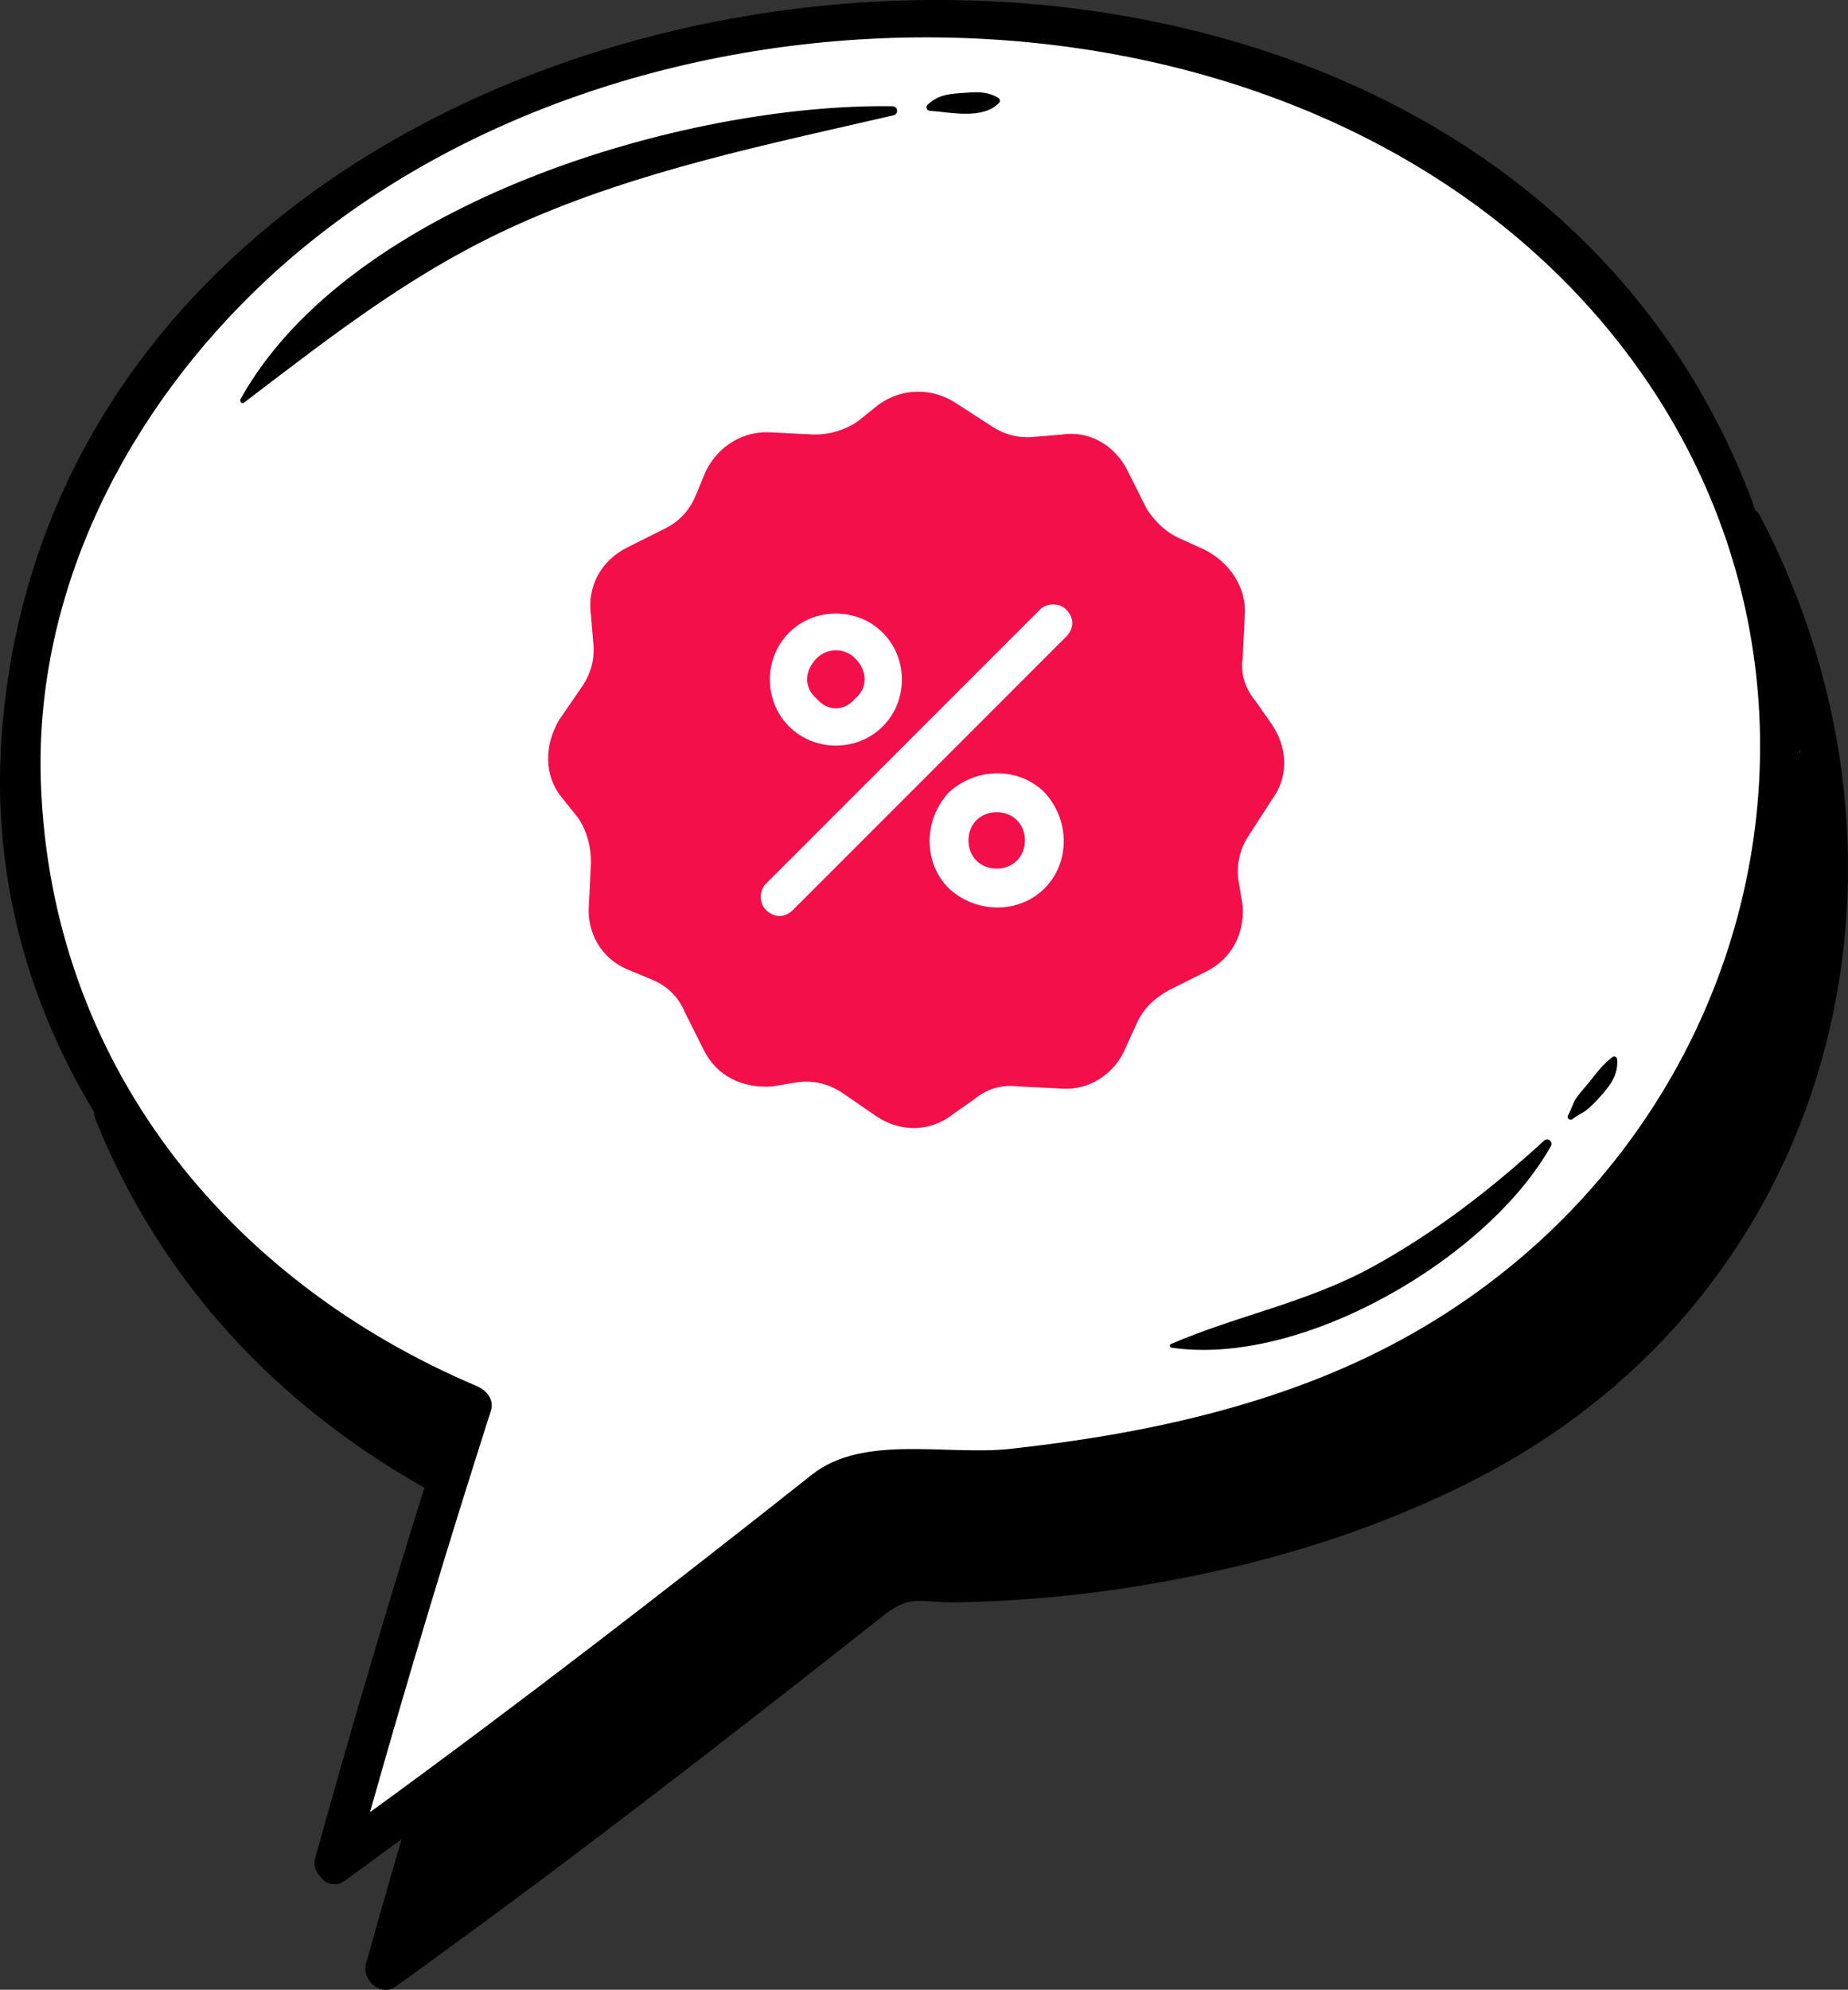
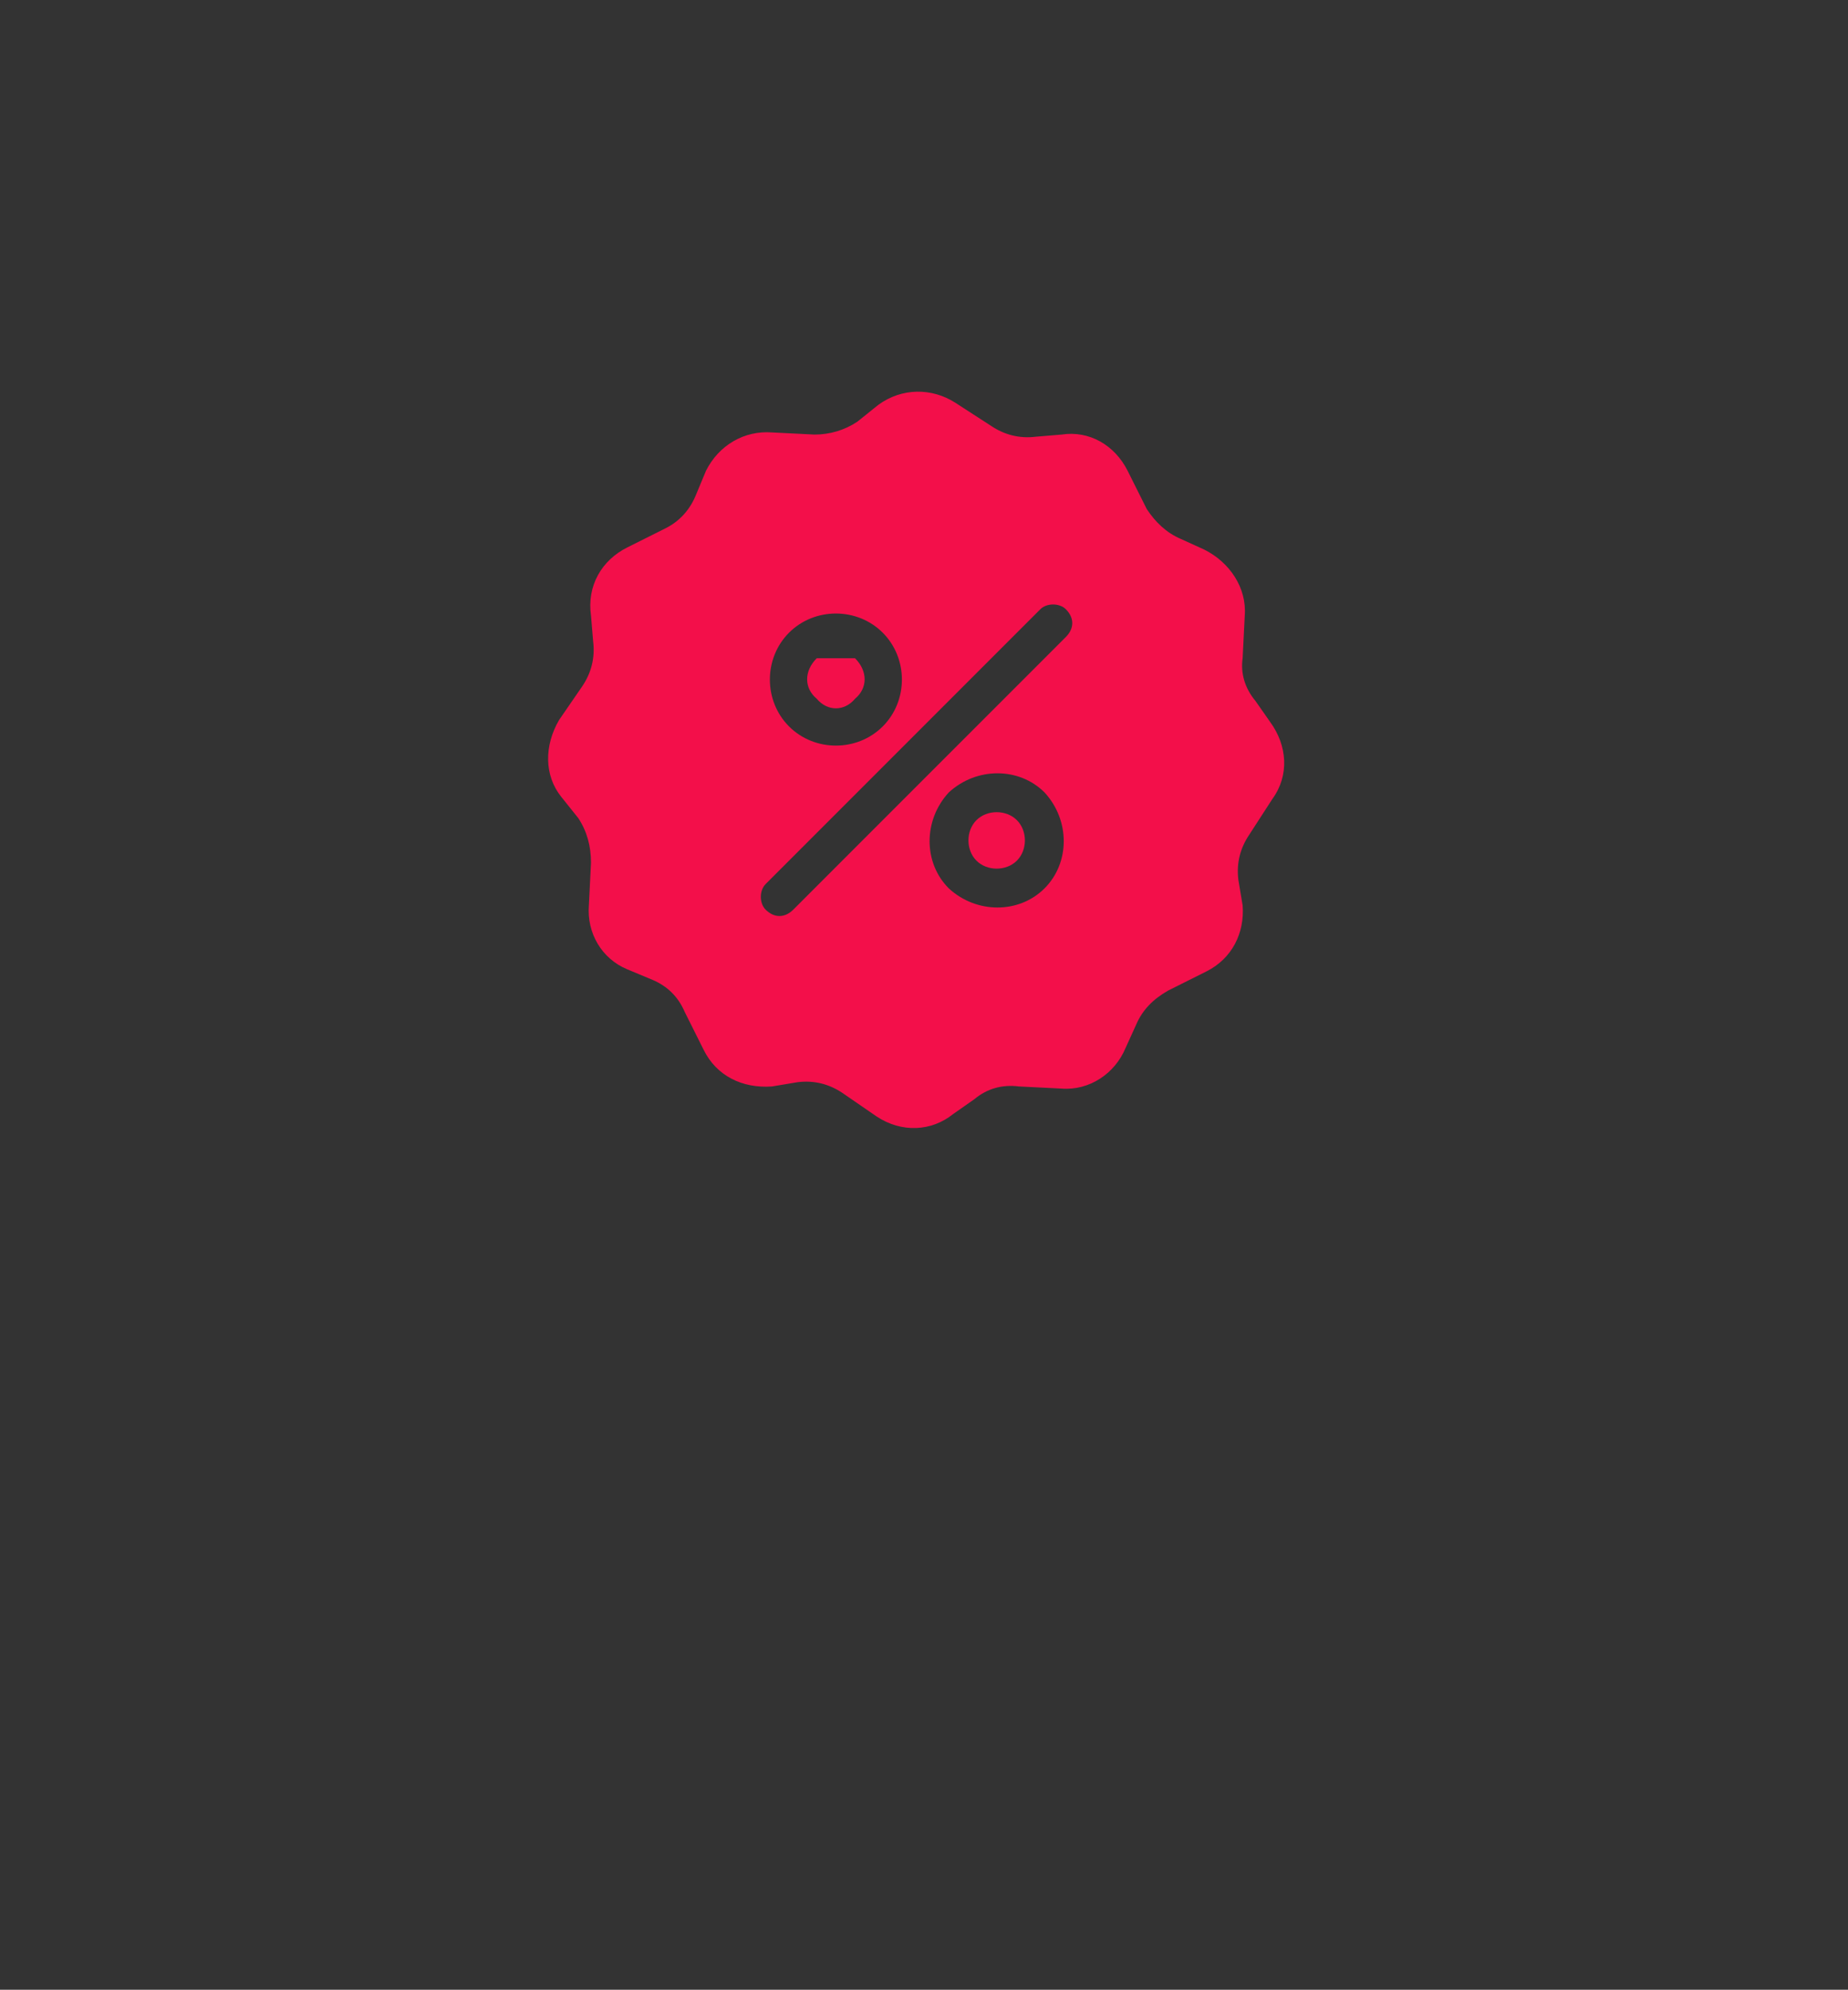
<svg xmlns="http://www.w3.org/2000/svg" width="118" height="127" viewBox="0 0 118 127" fill="none">
  <rect x="0" y="0" width="118" height="127" fill="#333333" stroke="none" />
  <g clip-path="url(#clip0_420_10283)">
-     <path d="M24.625 126.086C24.566 126.076 24.51 126.054 24.46 126.022C24.41 125.99 24.368 125.948 24.335 125.898C24.298 125.854 24.271 125.803 24.255 125.748C24.239 125.693 24.235 125.635 24.243 125.578C24.917 123.115 25.636 120.658 26.346 118.202L26.512 117.633C26.565 117.45 26.56 117.255 26.497 117.075C26.434 116.895 26.317 116.739 26.162 116.629C26.006 116.52 25.821 116.461 25.631 116.463C25.441 116.464 25.257 116.526 25.103 116.638L23.849 117.559C23.068 118.134 22.277 118.71 21.495 119.277C21.454 119.312 21.404 119.334 21.351 119.342C21.283 119.323 21.225 119.277 21.19 119.216C21.159 119.172 21.124 119.131 21.086 119.094C21.044 119.061 21.015 119.015 21.002 118.963C20.988 118.911 20.993 118.856 21.014 118.807C23.119 111.197 25.46 103.259 27.979 95.22C28.041 95.019 28.032 94.804 27.955 94.609C27.878 94.413 27.736 94.251 27.554 94.148C17.849 88.68 10.914 80.921 6.944 71.08C6.937 70.87 6.884 70.664 6.789 70.477C2.422 63.307 0.424 55.205 1.013 47.046C3.199 16.76 32.254 0.914 59.829 0.914C78.657 0.914 101.941 9.021 110.826 31.773C110.932 32.042 111.029 32.313 111.125 32.584L111.228 32.879C111.287 33.036 111.386 33.175 111.516 33.281C111.555 33.314 111.587 33.353 111.61 33.399C117.496 44.7 118.71 57.288 115.025 68.836C111.574 79.627 103.983 88.45 93.653 93.669C87.289 96.888 80.302 99.076 72.291 100.349C68.612 100.937 64.898 101.267 61.174 101.336H60.905C60.359 101.336 59.923 101.307 59.557 101.282C59.242 101.259 58.966 101.241 58.71 101.241C57.658 101.241 56.897 101.55 55.789 102.417C46.641 109.641 35.795 118.083 24.721 126.036L24.625 126.086Z" fill="white" />
-     <path d="M94.049 94.501C87.197 97.969 79.99 100.064 72.418 101.274C68.702 101.866 64.948 102.2 61.186 102.272C58.602 102.319 58.209 101.698 56.355 103.159C46.133 111.225 35.833 119.208 25.256 126.802C24.305 127.48 23.088 126.365 23.369 125.346C24.103 122.687 24.874 120.039 25.64 117.391C24.434 118.271 23.238 119.161 22.025 120.032C21.908 120.128 21.772 120.197 21.626 120.235C21.48 120.274 21.328 120.281 21.179 120.256C21.03 120.231 20.889 120.174 20.763 120.089C20.638 120.005 20.532 119.894 20.453 119.766C20.293 119.618 20.178 119.428 20.121 119.217C20.065 119.006 20.07 118.784 20.136 118.576C22.324 110.664 24.645 102.791 27.1 94.957C17.564 89.586 10.231 81.698 6.09 71.435C6.031 71.286 6.002 71.126 6.005 70.966C1.752 63.961 -0.533 55.808 0.105 46.979C3.972 -6.605 92.44 -17.813 111.669 31.438C111.815 31.813 111.945 32.19 112.08 32.567C112.217 32.677 112.33 32.816 112.41 32.973C124.122 55.438 117.159 82.802 94.055 94.492L94.049 94.501ZM114.913 48.022C114.913 47.986 114.897 47.948 114.893 47.911C114.893 47.954 114.893 47.999 114.893 48.042L114.913 48.022ZM2.61 49.966C3.237 67.749 14.416 81.674 30.445 88.469C31.066 88.733 31.569 89.322 31.344 90.049C28.621 98.539 26.048 107.079 23.625 115.668C33.197 108.703 42.575 101.457 51.86 94.111C55.129 91.526 60.498 92.918 64.495 92.478C73.084 91.535 81.868 89.672 89.533 85.48C113.495 72.386 120.352 41.005 101.721 19.893C81.241 -3.284 39.277 -2.936 16.982 17.897C8.182 26.124 2.177 37.644 2.61 49.966ZM15.573 25.704C21.365 21.301 26.509 17.242 33.231 14.251C40.843 10.865 49.011 9.221 57.077 7.354C57.142 7.333 57.199 7.29 57.236 7.232C57.273 7.173 57.288 7.104 57.279 7.035C57.27 6.966 57.237 6.903 57.186 6.857C57.135 6.81 57.069 6.783 57 6.781C43.705 6.577 22.328 12.935 15.353 25.482C15.277 25.613 15.438 25.805 15.573 25.704ZM59.352 7.07C60.682 7.164 62.733 7.65 63.783 6.577C63.805 6.555 63.822 6.527 63.833 6.496C63.843 6.466 63.846 6.433 63.842 6.401C63.838 6.369 63.827 6.338 63.809 6.311C63.791 6.285 63.768 6.262 63.74 6.246C62.983 5.783 62.194 5.88 61.334 5.945C60.419 6.013 59.862 6.094 59.204 6.708C59.18 6.74 59.165 6.777 59.16 6.816C59.154 6.855 59.16 6.895 59.175 6.932C59.19 6.969 59.214 7.001 59.245 7.025C59.276 7.049 59.313 7.064 59.352 7.07ZM74.766 85.787C74.745 85.798 74.727 85.816 74.716 85.838C74.704 85.86 74.7 85.885 74.703 85.909C74.706 85.933 74.716 85.956 74.732 85.975C74.748 85.993 74.769 86.007 74.793 86.013C83.124 87.27 95.031 80.301 99.032 73.144C99.063 73.085 99.073 73.017 99.059 72.952C99.045 72.887 99.009 72.828 98.956 72.787C98.904 72.746 98.838 72.726 98.772 72.728C98.706 72.731 98.642 72.758 98.594 72.803C95.224 75.901 91.6 78.691 87.585 80.888C83.465 83.139 78.992 83.963 74.766 85.787ZM100.422 71.417C100.674 71.192 101.031 71.07 101.303 70.853C101.639 70.573 101.95 70.265 102.233 69.932C102.837 69.255 103.338 68.577 103.26 67.625C103.26 67.498 103.1 67.367 102.972 67.46C102.334 67.934 101.925 68.51 101.429 69.126C101.173 69.449 100.883 69.742 100.651 70.085C100.42 70.428 100.332 70.835 100.124 71.185C100.101 71.225 100.094 71.272 100.103 71.317C100.112 71.362 100.137 71.403 100.173 71.431C100.209 71.459 100.254 71.473 100.3 71.471C100.346 71.468 100.389 71.449 100.422 71.417Z" fill="black" />
-     <path fill-rule="evenodd" clip-rule="evenodd" d="M60.988 25.698L63.3 27.193C64.116 27.737 65.068 28.009 66.155 27.873L67.787 27.737C69.555 27.465 71.186 28.417 72.002 30.049L73.226 32.496C73.77 33.312 74.45 33.992 75.402 34.4L76.897 35.08C78.529 35.896 79.617 37.527 79.481 39.295L79.345 42.015C79.209 42.966 79.481 43.918 80.161 44.734L81.112 46.094C82.2 47.59 82.336 49.493 81.249 50.989L79.753 53.3C79.209 54.116 78.937 55.068 79.073 56.156L79.345 57.788C79.481 59.555 78.665 61.187 77.033 62.003L74.586 63.227C73.634 63.77 72.954 64.45 72.546 65.402L71.866 66.898C71.186 68.529 69.555 69.617 67.787 69.481L65.068 69.345C63.98 69.209 63.028 69.481 62.212 70.161L60.852 71.113C59.493 72.201 57.589 72.337 55.957 71.249L53.782 69.753C52.966 69.209 52.014 68.937 50.926 69.073L49.295 69.345C47.391 69.481 45.759 68.665 44.944 67.034L43.72 64.586C43.312 63.634 42.632 62.955 41.68 62.547L40.048 61.867C38.417 61.187 37.465 59.555 37.601 57.788L37.737 55.068C37.737 53.98 37.465 53.029 36.921 52.213L35.833 50.853C34.745 49.493 34.745 47.59 35.697 45.958L37.193 43.782C37.737 42.966 38.009 42.015 37.873 40.927L37.737 39.295C37.465 37.392 38.417 35.76 40.048 34.944L42.496 33.72C43.312 33.312 43.992 32.632 44.4 31.681L45.079 30.049C45.895 28.417 47.527 27.465 49.295 27.601L52.014 27.737C52.966 27.737 53.918 27.465 54.734 26.922L56.093 25.834C57.589 24.746 59.493 24.746 60.988 25.698ZM68.059 40.655C68.603 40.111 68.603 39.431 68.059 38.887C67.651 38.479 66.835 38.479 66.427 38.887L48.887 56.428C48.479 56.836 48.479 57.652 48.887 58.059C49.431 58.603 50.111 58.603 50.654 58.059L68.059 40.655ZM66.699 50.581C65.068 48.949 62.348 48.949 60.581 50.581C58.949 52.349 58.949 55.068 60.581 56.7C62.348 58.331 65.068 58.331 66.699 56.7C68.331 55.068 68.331 52.349 66.699 50.581ZM64.932 52.349C65.612 53.029 65.612 54.252 64.932 54.932C64.252 55.612 63.028 55.612 62.348 54.932C61.668 54.252 61.668 53.029 62.348 52.349C63.028 51.669 64.252 51.669 64.932 52.349ZM56.365 40.383C54.734 38.751 52.014 38.751 50.382 40.383C48.751 42.015 48.751 44.734 50.382 46.366C52.014 47.997 54.734 47.997 56.365 46.366C57.997 44.734 57.997 42.015 56.365 40.383ZM54.598 42.015C55.413 42.83 55.413 43.918 54.598 44.598C53.918 45.414 52.83 45.414 52.15 44.598C51.334 43.918 51.334 42.83 52.15 42.015C52.83 41.335 53.918 41.335 54.598 42.015Z" fill="#F30F4A" />
+     <path fill-rule="evenodd" clip-rule="evenodd" d="M60.988 25.698L63.3 27.193C64.116 27.737 65.068 28.009 66.155 27.873L67.787 27.737C69.555 27.465 71.186 28.417 72.002 30.049L73.226 32.496C73.77 33.312 74.45 33.992 75.402 34.4L76.897 35.08C78.529 35.896 79.617 37.527 79.481 39.295L79.345 42.015C79.209 42.966 79.481 43.918 80.161 44.734L81.112 46.094C82.2 47.59 82.336 49.493 81.249 50.989L79.753 53.3C79.209 54.116 78.937 55.068 79.073 56.156L79.345 57.788C79.481 59.555 78.665 61.187 77.033 62.003L74.586 63.227C73.634 63.77 72.954 64.45 72.546 65.402L71.866 66.898C71.186 68.529 69.555 69.617 67.787 69.481L65.068 69.345C63.98 69.209 63.028 69.481 62.212 70.161L60.852 71.113C59.493 72.201 57.589 72.337 55.957 71.249L53.782 69.753C52.966 69.209 52.014 68.937 50.926 69.073L49.295 69.345C47.391 69.481 45.759 68.665 44.944 67.034L43.72 64.586C43.312 63.634 42.632 62.955 41.68 62.547L40.048 61.867C38.417 61.187 37.465 59.555 37.601 57.788L37.737 55.068C37.737 53.98 37.465 53.029 36.921 52.213L35.833 50.853C34.745 49.493 34.745 47.59 35.697 45.958L37.193 43.782C37.737 42.966 38.009 42.015 37.873 40.927L37.737 39.295C37.465 37.392 38.417 35.76 40.048 34.944L42.496 33.72C43.312 33.312 43.992 32.632 44.4 31.681L45.079 30.049C45.895 28.417 47.527 27.465 49.295 27.601L52.014 27.737C52.966 27.737 53.918 27.465 54.734 26.922L56.093 25.834C57.589 24.746 59.493 24.746 60.988 25.698ZM68.059 40.655C68.603 40.111 68.603 39.431 68.059 38.887C67.651 38.479 66.835 38.479 66.427 38.887L48.887 56.428C48.479 56.836 48.479 57.652 48.887 58.059C49.431 58.603 50.111 58.603 50.654 58.059L68.059 40.655ZM66.699 50.581C65.068 48.949 62.348 48.949 60.581 50.581C58.949 52.349 58.949 55.068 60.581 56.7C62.348 58.331 65.068 58.331 66.699 56.7C68.331 55.068 68.331 52.349 66.699 50.581ZM64.932 52.349C65.612 53.029 65.612 54.252 64.932 54.932C64.252 55.612 63.028 55.612 62.348 54.932C61.668 54.252 61.668 53.029 62.348 52.349C63.028 51.669 64.252 51.669 64.932 52.349ZM56.365 40.383C54.734 38.751 52.014 38.751 50.382 40.383C48.751 42.015 48.751 44.734 50.382 46.366C52.014 47.997 54.734 47.997 56.365 46.366C57.997 44.734 57.997 42.015 56.365 40.383ZM54.598 42.015C55.413 42.83 55.413 43.918 54.598 44.598C53.918 45.414 52.83 45.414 52.15 44.598C51.334 43.918 51.334 42.83 52.15 42.015Z" fill="#F30F4A" />
  </g>
  <defs>
    <clipPath id="clip0_420_10283">
      <rect width="118" height="127" fill="white" />
    </clipPath>
  </defs>
</svg>